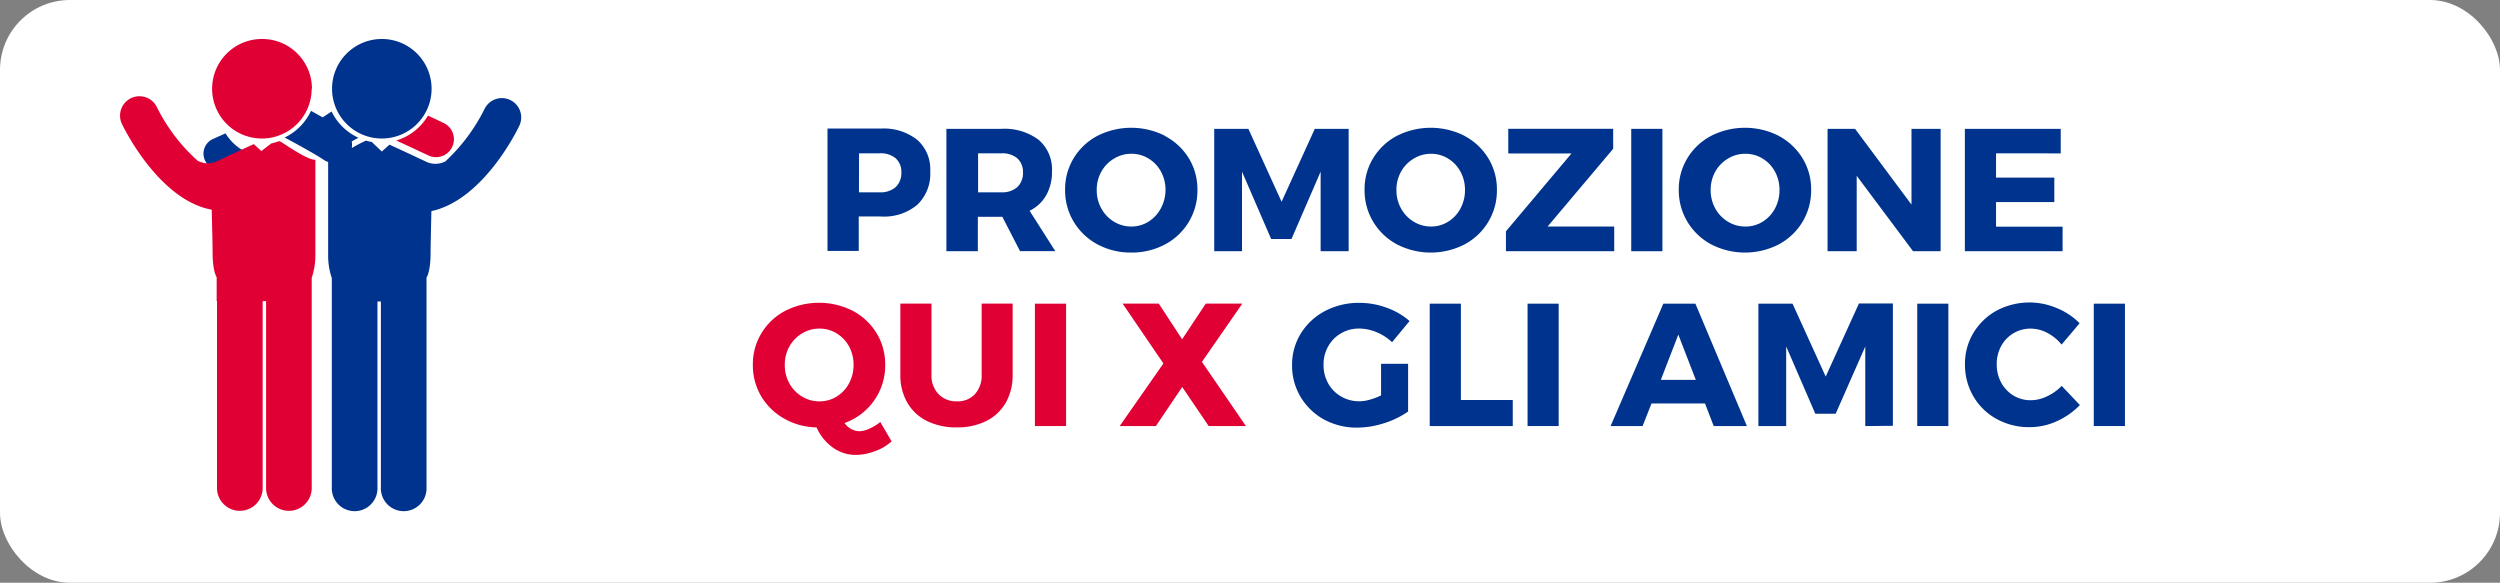
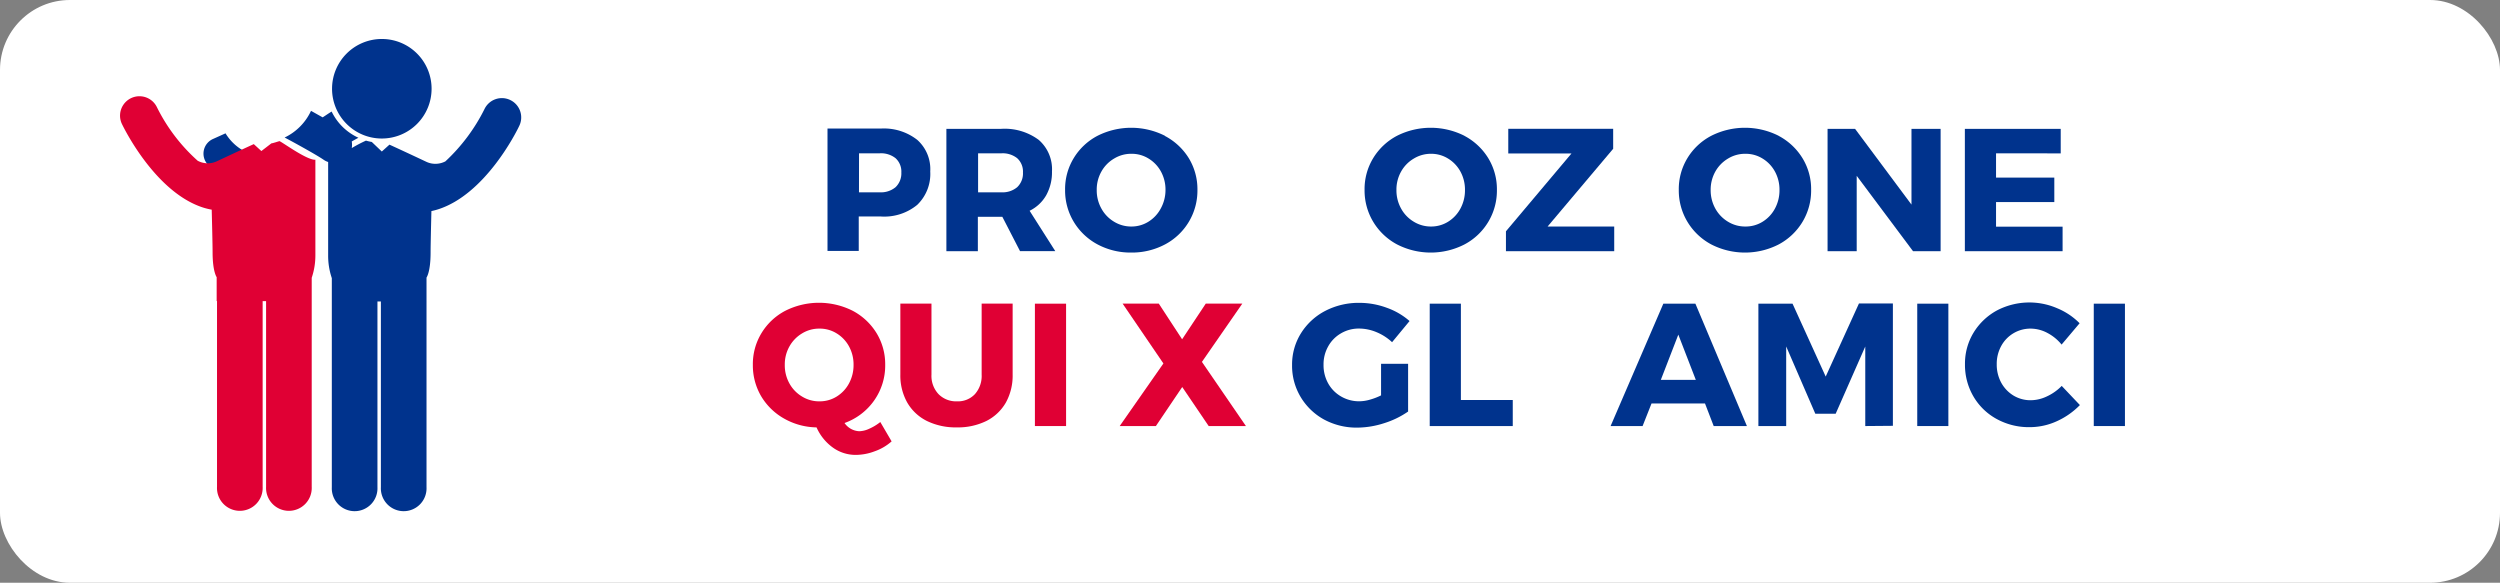
<svg xmlns="http://www.w3.org/2000/svg" viewBox="0 0 429 100">
  <rect x="0" y="0" width="429" height="100" fill="#808080" stroke="none" />
  <defs>
    <style>.cls-1{fill:none;}.cls-2{fill:#fff;}.cls-3{fill:#00338d;}.cls-4{fill:#e00034;}.cls-5{clip-path:url(#clip-path);}</style>
    <clipPath id="clip-path">
      <rect class="cls-1" x="20.62" y="6.69" width="68.99" height="81.31" />
    </clipPath>
  </defs>
  <title>promo_btn</title>
  <g id="Livello_2" data-name="Livello 2">
    <g id="Page_2" data-name="Page 2">
      <rect class="cls-2" width="429" height="100" rx="12" ry="12" />
      <path class="cls-3" d="M37.65,29.15a2.72,2.72,0,0,0,1.17-.26s2.49-1.18,4.83-2.25a8.46,8.46,0,0,1-4.95-3.76l-2.22,1a2.75,2.75,0,0,0,1.17,5.23Z" />
-       <path class="cls-4" d="M68,24.11c2.65,1.22,5.46,2.54,5.5,2.56a3.13,3.13,0,0,0,1.32.3,3.08,3.08,0,0,0,1.32-5.86c-.12-.06-1.23-.59-2.7-1.27A9.45,9.45,0,0,1,68,24.11Z" />
      <path class="cls-3" d="M74.06,15.22a8.54,8.54,0,1,1-8.53-8.53,8.53,8.53,0,0,1,8.53,8.53Z" />
      <g class="cls-5">
-         <path class="cls-4" d="M53.48,15.22A8.54,8.54,0,1,1,45,6.69a8.53,8.53,0,0,1,8.53,8.53Z" />
        <path class="cls-4" d="M46.57,24.6l-1.72,1.32-1.3-1.19c-2.85,1.3-6.28,2.92-6.33,2.94a3.67,3.67,0,0,1-3.29-.08h0a30.41,30.41,0,0,1-7-9.19,3.31,3.31,0,1,0-6,2.89c.58,1.2,5.94,11.82,14,14.35a11.88,11.88,0,0,0,1.4.34c.05,2,.15,6,.15,7.29,0,3.36.7,4.29.7,4.29v4.1h.06s0,.1,0,.15V83.54a3.92,3.92,0,1,0,7.83,0V51.82s0-.1,0-.15h.59a.77.77,0,0,0,0,.15V83.54a3.92,3.92,0,1,0,7.83,0V51.82s0-.1,0-.15h0V48.06c0-.14,0-.26,0-.39a12,12,0,0,0,.63-3.89V27.41c-1.41.12-5.64-3-6.16-3.19-.35.09-1,.32-1.36.38Z" />
        <path class="cls-3" d="M87.57,17.17a3.31,3.31,0,0,0-4.42,1.52,31.23,31.23,0,0,1-6.72,9,3.69,3.69,0,0,1-1.7.42,3.61,3.61,0,0,1-1.58-.35s-3.47-1.64-6.32-2.94L65.52,26,63.8,24.36a9.18,9.18,0,0,1-1-.23,24.54,24.54,0,0,0-2.44,1.28,3.3,3.3,0,0,0,0-1.13c.39-.23.77-.44,1.15-.64a9.45,9.45,0,0,1-4.6-4.5c-.53.32-1,.65-1.54,1l-2-1.12a9.51,9.51,0,0,1-4.53,4.58c1.63.85,5.6,3.05,6.7,3.82a2.91,2.91,0,0,0,.77.38V43.84a12,12,0,0,0,.63,3.89c0,.13,0,.26,0,.39v3.61h0c0,.05,0,.1,0,.15V83.6a3.92,3.92,0,1,0,7.83,0V51.88c0-.05,0-.1,0-.15h.59c0,.05,0,.1,0,.15V83.6a3.92,3.92,0,1,0,7.83,0V51.88a.77.77,0,0,0,0-.15h0v-4.1s.7-.93.7-4.29c0-1.28.09-5,.14-7.12a10.72,10.72,0,0,0,1.08-.28c8.09-2.53,13.44-13.15,14-14.35a3.31,3.31,0,0,0-1.54-4.42Z" />
      </g>
      <path class="cls-3" d="M157.4,24a6.72,6.72,0,0,1,2.23,5.42,7.36,7.36,0,0,1-2.23,5.73,8.88,8.88,0,0,1-6.24,2h-3.8v5.91H142v-21h9.15A9.29,9.29,0,0,1,157.4,24Zm-10,9h3.54a3.93,3.93,0,0,0,2.73-.87,3.27,3.27,0,0,0,1-2.53,3.09,3.09,0,0,0-1-2.46,4,4,0,0,0-2.72-.83h-3.54Z" />
      <path class="cls-3" d="M172,37.2h-4.2v5.91H162.4v-21h9.39A9.79,9.79,0,0,1,178.24,24a6.66,6.66,0,0,1,2.28,5.42,8.1,8.1,0,0,1-1,4.1,6.63,6.63,0,0,1-2.84,2.65l4.41,6.93h-6.05Zm-.16-4.2a3.88,3.88,0,0,0,2.7-.87,3.24,3.24,0,0,0,1-2.53,3.09,3.09,0,0,0-1-2.46,4,4,0,0,0-2.7-.83h-4V33Z" />
      <path class="cls-3" d="M199.88,23.32A10.6,10.6,0,0,1,204,27.15a10.24,10.24,0,0,1,1.48,5.43,10.44,10.44,0,0,1-5.56,9.36,12.11,12.11,0,0,1-5.81,1.4,12,12,0,0,1-5.77-1.4,10.55,10.55,0,0,1-4.08-3.87,10.42,10.42,0,0,1-1.49-5.49,10.22,10.22,0,0,1,1.49-5.46,10.42,10.42,0,0,1,4.06-3.81,12.84,12.84,0,0,1,11.6,0Zm-8.7,3.89A5.91,5.91,0,0,0,189,29.44a6.27,6.27,0,0,0-.8,3.16,6.38,6.38,0,0,0,.8,3.19,5.92,5.92,0,0,0,2.18,2.26,5.59,5.59,0,0,0,2.95.82,5.47,5.47,0,0,0,2.93-.82,5.92,5.92,0,0,0,2.12-2.26A6.58,6.58,0,0,0,200,32.6a6.46,6.46,0,0,0-.78-3.16,5.91,5.91,0,0,0-2.12-2.23,5.47,5.47,0,0,0-2.93-.82A5.59,5.59,0,0,0,191.18,27.21Z" />
-       <path class="cls-3" d="M226.62,43.11l0-13.65-5,11.55h-3.49l-5-11.55V43.11h-4.77v-21h5.86l5.7,12.51,5.7-12.51h5.81v21Z" />
      <path class="cls-3" d="M251.31,23.32a10.6,10.6,0,0,1,4.08,3.83,10.24,10.24,0,0,1,1.48,5.43,10.44,10.44,0,0,1-5.56,9.36,12.67,12.67,0,0,1-11.58,0,10.55,10.55,0,0,1-4.08-3.87,10.42,10.42,0,0,1-1.49-5.49,10.22,10.22,0,0,1,1.49-5.46,10.49,10.49,0,0,1,4.06-3.81,12.84,12.84,0,0,1,11.6,0Zm-8.7,3.89a5.91,5.91,0,0,0-2.18,2.23,6.27,6.27,0,0,0-.8,3.16,6.38,6.38,0,0,0,.8,3.19,5.92,5.92,0,0,0,2.18,2.26,5.59,5.59,0,0,0,2.95.82,5.47,5.47,0,0,0,2.93-.82,5.92,5.92,0,0,0,2.12-2.26,6.58,6.58,0,0,0,.78-3.19,6.46,6.46,0,0,0-.78-3.16,5.91,5.91,0,0,0-2.12-2.23,5.47,5.47,0,0,0-2.93-.82A5.59,5.59,0,0,0,242.61,27.21Z" />
      <path class="cls-3" d="M265.57,38.87H277v4.24H258.42V39.69l11.25-13.36H258.82V22.1h18v3.43Z" />
-       <path class="cls-3" d="M279.92,43.11v-21h5.35v21Z" />
      <path class="cls-3" d="M305.23,23.32a10.6,10.6,0,0,1,4.08,3.83,10.15,10.15,0,0,1,1.48,5.43,10.41,10.41,0,0,1-1.48,5.49,10.55,10.55,0,0,1-4.08,3.87,12.67,12.67,0,0,1-11.58,0,10.55,10.55,0,0,1-4.08-3.87,10.42,10.42,0,0,1-1.49-5.49,10.22,10.22,0,0,1,1.49-5.46,10.45,10.45,0,0,1,4.07-3.81,12.82,12.82,0,0,1,11.59,0Zm-8.7,3.89a6,6,0,0,0-2.18,2.23,6.37,6.37,0,0,0-.8,3.16,6.48,6.48,0,0,0,.8,3.19,6,6,0,0,0,2.18,2.26,5.61,5.61,0,0,0,3,.82,5.47,5.47,0,0,0,2.93-.82,5.92,5.92,0,0,0,2.12-2.26,6.58,6.58,0,0,0,.78-3.19,6.46,6.46,0,0,0-.78-3.16,5.91,5.91,0,0,0-2.12-2.23,5.47,5.47,0,0,0-2.93-.82A5.61,5.61,0,0,0,296.53,27.21Z" />
      <path class="cls-3" d="M328.28,43.11l-9.67-12.94V43.11h-5v-21h4.72l9.68,13v-13h5v21Z" />
      <path class="cls-3" d="M342.52,26.31v4.17h10v4.2h-10V38.9h11.42v4.21H337.17v-21h16.45v4.21Z" />
      <path class="cls-4" d="M150.1,77.44a9.25,9.25,0,0,1-3.24.62,6.68,6.68,0,0,1-3.93-1.25,8.49,8.49,0,0,1-2.81-3.47,11.63,11.63,0,0,1-5.58-1.52A10.65,10.65,0,0,1,130.62,68a10.44,10.44,0,0,1-1.43-5.39,10.22,10.22,0,0,1,1.49-5.46,10.42,10.42,0,0,1,4.06-3.81,12.84,12.84,0,0,1,11.6,0,10.6,10.6,0,0,1,4.08,3.83,10.24,10.24,0,0,1,1.48,5.43A10.41,10.41,0,0,1,150,68.73a10.54,10.54,0,0,1-5.08,3.86A3.25,3.25,0,0,0,147.46,74a4.3,4.3,0,0,0,1.68-.42,8.47,8.47,0,0,0,1.92-1.16L153,75.74A8.64,8.64,0,0,1,150.1,77.44ZM135.46,65.79a5.92,5.92,0,0,0,2.18,2.26,5.59,5.59,0,0,0,3,.82,5.47,5.47,0,0,0,2.93-.82,5.92,5.92,0,0,0,2.12-2.26,6.58,6.58,0,0,0,.78-3.19,6.46,6.46,0,0,0-.78-3.16,5.91,5.91,0,0,0-2.12-2.23,5.47,5.47,0,0,0-2.93-.82,5.6,5.6,0,0,0-3,.82,6,6,0,0,0-2.17,2.23,6.27,6.27,0,0,0-.8,3.16A6.38,6.38,0,0,0,135.46,65.79Z" />
      <path class="cls-4" d="M172.6,69.09a8,8,0,0,1-3.34,3.15,11.08,11.08,0,0,1-5.07,1.1,11.28,11.28,0,0,1-5.13-1.1,8,8,0,0,1-3.37-3.15,9.44,9.44,0,0,1-1.19-4.8V52.1h5.34V64.29a4.57,4.57,0,0,0,1.21,3.34,4.23,4.23,0,0,0,3.17,1.24,4,4,0,0,0,3.07-1.23,4.69,4.69,0,0,0,1.16-3.35V52.1h5.32V64.29A9.54,9.54,0,0,1,172.6,69.09Z" />
      <path class="cls-4" d="M177.59,73.11v-21h5.35v21Z" />
      <path class="cls-4" d="M213.8,73.11h-6.39l-4.54-6.7-4.52,6.7h-6.21l7.5-10.74-7-10.27h6.21l4,6.12,4.06-6.12h6.27l-6.93,10Z" />
      <path class="cls-3" d="M241.63,62.43v8.19a15,15,0,0,1-4.12,2,15.22,15.22,0,0,1-4.61.76,11.75,11.75,0,0,1-5.71-1.4,10.63,10.63,0,0,1-4-3.86,10.41,10.41,0,0,1-1.47-5.48,10.12,10.12,0,0,1,1.52-5.44,10.75,10.75,0,0,1,4.15-3.84,12.46,12.46,0,0,1,5.92-1.39,13.52,13.52,0,0,1,4.65.84,12,12,0,0,1,3.92,2.28l-3,3.63A8.78,8.78,0,0,0,236.21,57a7.79,7.79,0,0,0-3-.62,6,6,0,0,0-3.11.83,5.82,5.82,0,0,0-2.19,2.24,6.23,6.23,0,0,0-.79,3.14,6.4,6.4,0,0,0,.8,3.21,5.9,5.9,0,0,0,2.22,2.24,6.1,6.1,0,0,0,3.13.82,6.7,6.7,0,0,0,1.78-.27,11,11,0,0,0,1.94-.74V62.43Z" />
      <path class="cls-3" d="M259.59,68.64v4.47H245.34v-21h5.35V68.64Z" />
-       <path class="cls-3" d="M262.13,73.11v-21h5.34v21Z" />
      <path class="cls-3" d="M283.4,69.24l-1.53,3.87h-5.49l9.05-21h5.5l8.84,21h-5.7l-1.49-3.87ZM288,57.42,285,65.18H291Z" />
      <path class="cls-3" d="M320.08,73.11l0-13.65L315,71h-3.49l-5-11.55V73.11h-4.77v-21h5.86l5.69,12.51L319,52.07h5.82v21Z" />
      <path class="cls-3" d="M329,73.11v-21h5.34v21Z" />
      <path class="cls-3" d="M353,52.89a11.62,11.62,0,0,1,3.86,2.58l-3.09,3.66a7.84,7.84,0,0,0-2.44-2,6.18,6.18,0,0,0-2.85-.74,5.69,5.69,0,0,0-5.08,3,6.34,6.34,0,0,0-.76,3.11,6.49,6.49,0,0,0,.76,3.15,5.9,5.9,0,0,0,2.1,2.22,5.67,5.67,0,0,0,3,.81,6.54,6.54,0,0,0,2.75-.66,8.52,8.52,0,0,0,2.54-1.8l3.12,3.29a13,13,0,0,1-4,2.79,11.21,11.21,0,0,1-4.64,1,11.45,11.45,0,0,1-5.64-1.4,10.35,10.35,0,0,1-4-3.89,10.73,10.73,0,0,1-1.44-5.5,10.2,10.2,0,0,1,1.47-5.42,10.63,10.63,0,0,1,4-3.81A12,12,0,0,1,353,52.89Z" />
      <path class="cls-3" d="M359.29,73.11v-21h5.35v21Z" />
    </g>
  </g>
</svg>